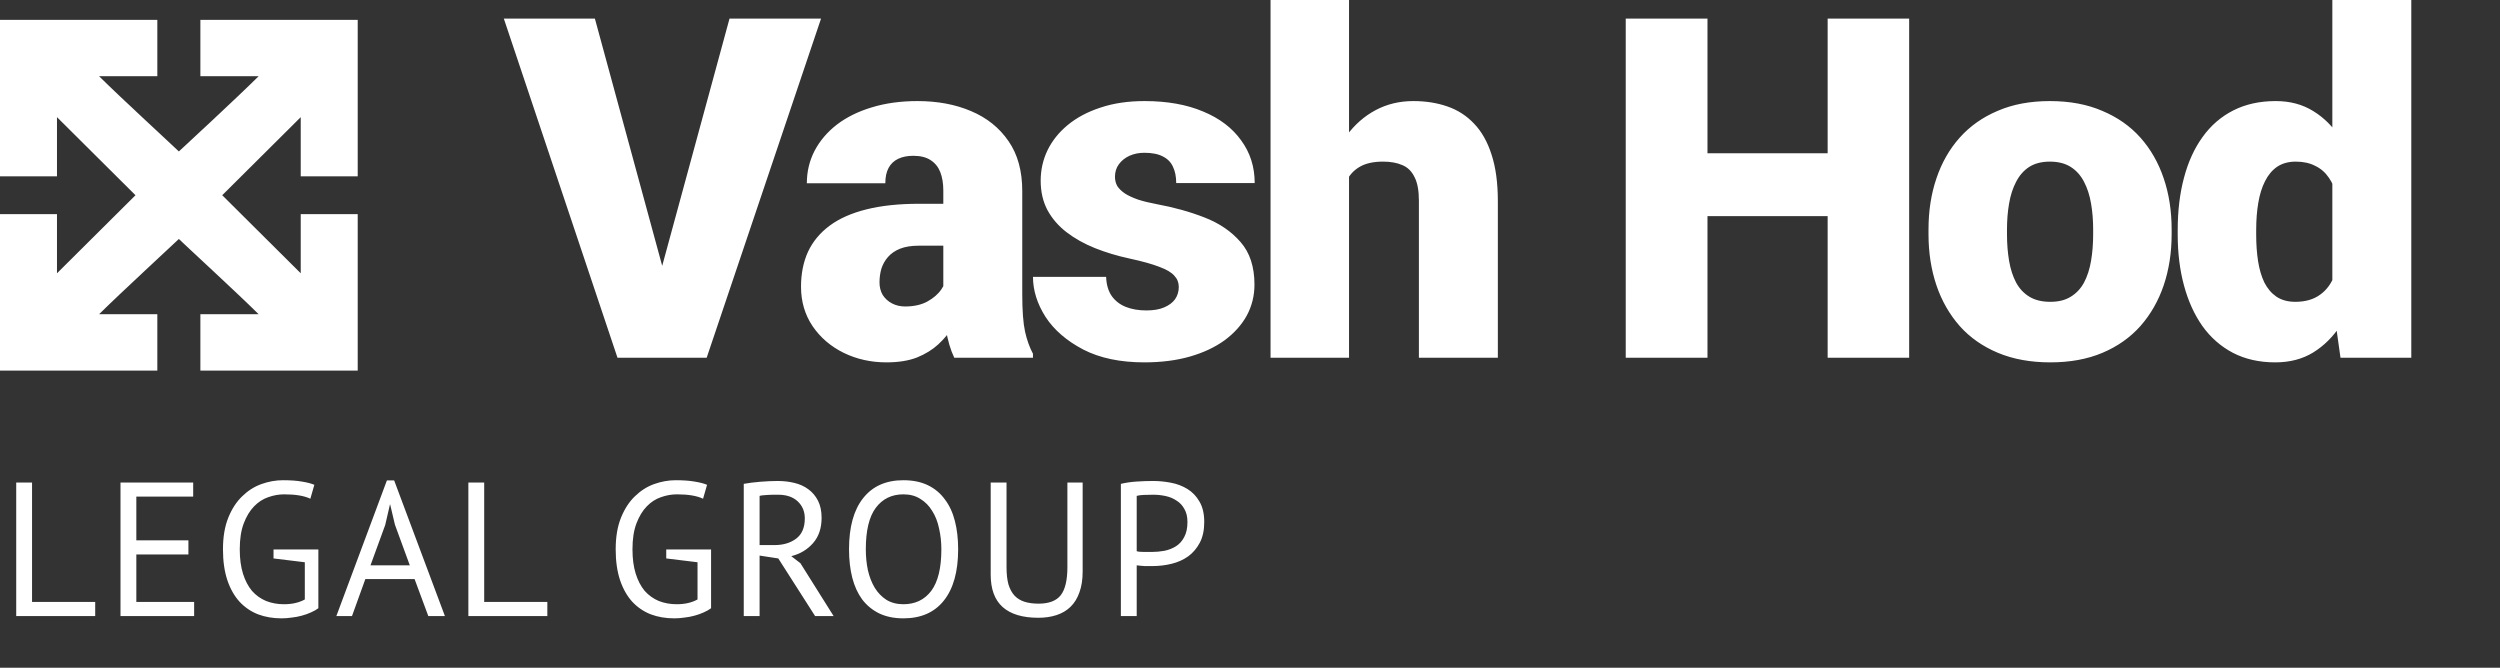
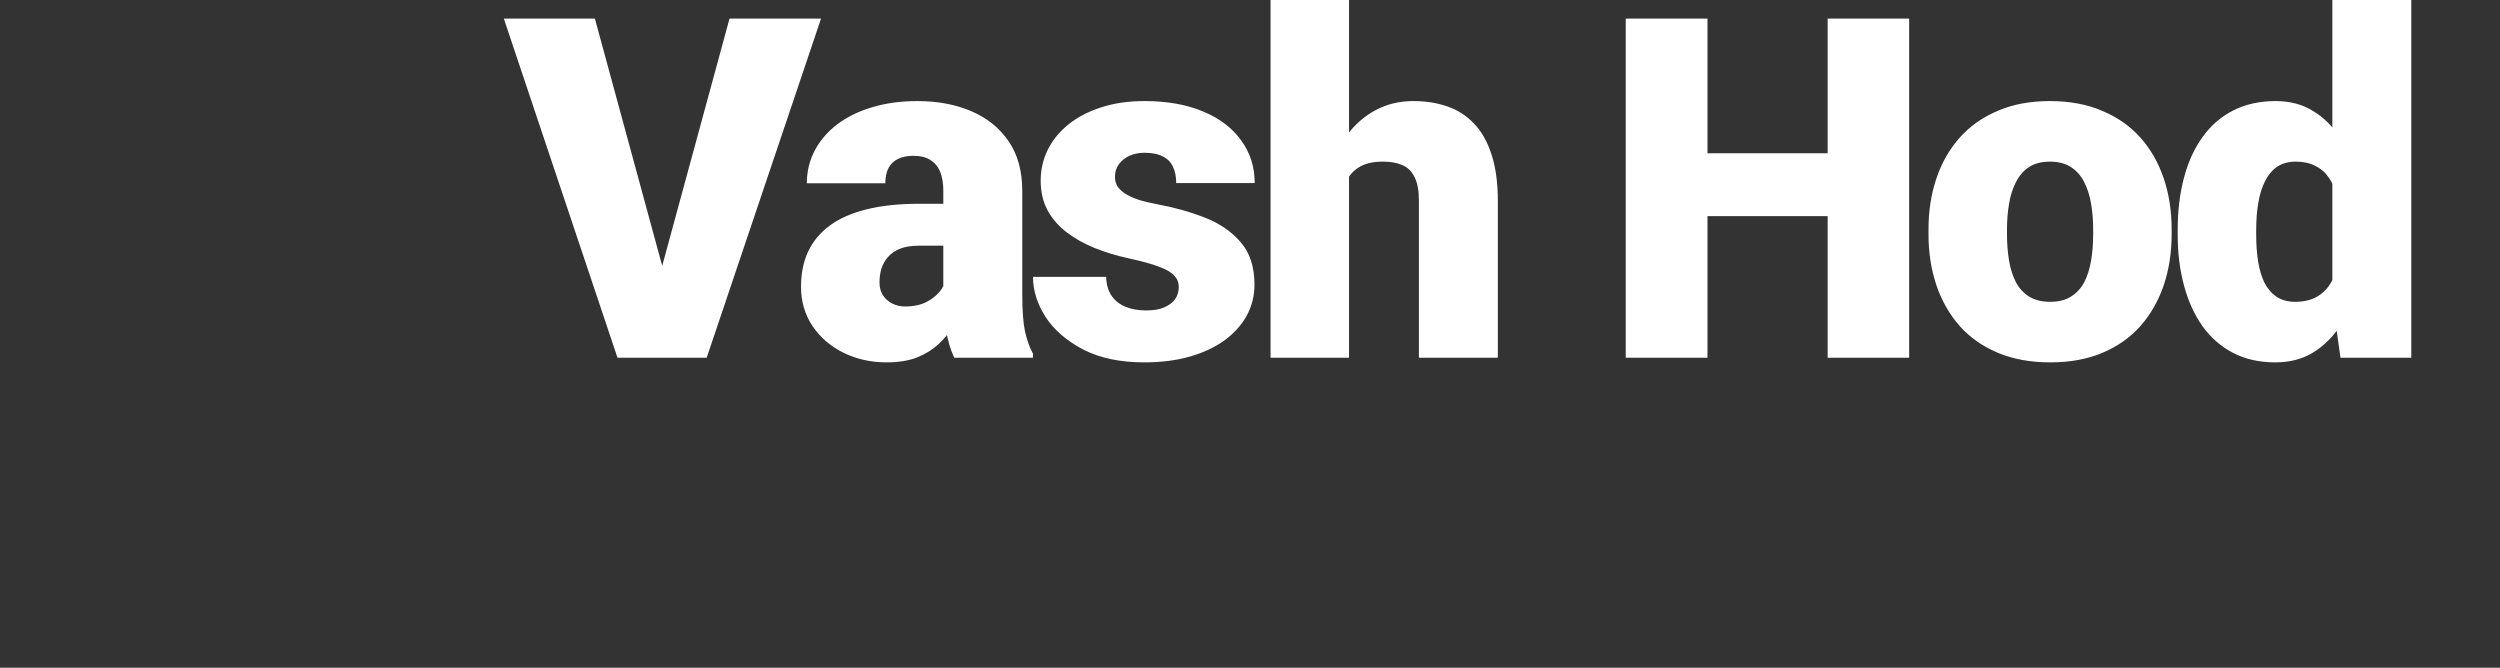
<svg xmlns="http://www.w3.org/2000/svg" width="629" height="168" viewBox="0 0 629 168" fill="none">
  <rect x="0" y="0" width="629" height="168" fill="#333333" stroke="none" />
-   <path d="M23.952 155H4.08V121.4H8.064V151.448H23.952V155ZM30.317 121.4H48.605V124.952H34.301V135.944H47.405V139.496H34.301V151.448H48.845V155H30.317V121.4ZM68.819 138.248H80.099V153.032C79.587 153.416 78.963 153.768 78.227 154.088C77.523 154.408 76.755 154.68 75.923 154.904C75.123 155.128 74.275 155.288 73.379 155.384C72.515 155.512 71.667 155.576 70.835 155.576C68.691 155.576 66.723 155.24 64.931 154.568C63.139 153.864 61.587 152.808 60.275 151.4C58.963 149.96 57.939 148.152 57.203 145.976C56.467 143.768 56.099 141.176 56.099 138.2C56.099 135.096 56.547 132.44 57.443 130.232C58.339 128.024 59.507 126.232 60.947 124.856C62.387 123.448 64.003 122.424 65.795 121.784C67.587 121.144 69.379 120.824 71.171 120.824C73.091 120.824 74.675 120.936 75.923 121.16C77.171 121.352 78.227 121.624 79.091 121.976L78.083 125.48C76.547 124.744 74.355 124.376 71.507 124.376C70.163 124.376 68.819 124.616 67.475 125.096C66.163 125.544 64.979 126.312 63.923 127.4C62.867 128.488 62.003 129.912 61.331 131.672C60.659 133.432 60.323 135.608 60.323 138.2C60.323 140.568 60.595 142.616 61.139 144.344C61.683 146.072 62.435 147.512 63.395 148.664C64.387 149.784 65.571 150.632 66.947 151.208C68.323 151.752 69.827 152.024 71.459 152.024C73.507 152.024 75.251 151.624 76.691 150.824V141.464L68.819 140.504V138.248ZM104.306 145.688H91.922L88.562 155H84.626L97.346 120.872H99.17L111.938 155H107.762L104.306 145.688ZM93.218 142.232H103.106L99.362 132.008L98.162 126.92H98.114L96.914 132.104L93.218 142.232ZM137.712 155H117.84V121.4H121.824V151.448H137.712V155ZM167.626 138.248H178.906V153.032C178.394 153.416 177.77 153.768 177.034 154.088C176.33 154.408 175.562 154.68 174.73 154.904C173.93 155.128 173.082 155.288 172.186 155.384C171.322 155.512 170.474 155.576 169.642 155.576C167.498 155.576 165.53 155.24 163.738 154.568C161.946 153.864 160.394 152.808 159.082 151.4C157.77 149.96 156.746 148.152 156.01 145.976C155.274 143.768 154.906 141.176 154.906 138.2C154.906 135.096 155.354 132.44 156.25 130.232C157.146 128.024 158.314 126.232 159.754 124.856C161.194 123.448 162.81 122.424 164.602 121.784C166.394 121.144 168.186 120.824 169.978 120.824C171.898 120.824 173.482 120.936 174.73 121.16C175.978 121.352 177.034 121.624 177.898 121.976L176.89 125.48C175.354 124.744 173.162 124.376 170.314 124.376C168.97 124.376 167.626 124.616 166.282 125.096C164.97 125.544 163.786 126.312 162.73 127.4C161.674 128.488 160.81 129.912 160.138 131.672C159.466 133.432 159.13 135.608 159.13 138.2C159.13 140.568 159.402 142.616 159.946 144.344C160.49 146.072 161.242 147.512 162.202 148.664C163.194 149.784 164.378 150.632 165.754 151.208C167.13 151.752 168.634 152.024 170.266 152.024C172.314 152.024 174.058 151.624 175.498 150.824V141.464L167.626 140.504V138.248ZM187.129 121.736C188.345 121.512 189.737 121.336 191.305 121.208C192.905 121.08 194.361 121.016 195.673 121.016C197.145 121.016 198.537 121.176 199.849 121.496C201.193 121.816 202.361 122.344 203.353 123.08C204.377 123.816 205.193 124.776 205.801 125.96C206.409 127.144 206.713 128.584 206.713 130.28C206.713 132.904 205.993 135.032 204.553 136.664C203.113 138.296 201.289 139.384 199.081 139.928L201.385 141.704L209.737 155H205.081L195.817 140.504L191.113 139.784V155H187.129V121.736ZM195.769 124.472C195.353 124.472 194.921 124.472 194.473 124.472C194.025 124.472 193.593 124.488 193.177 124.52C192.761 124.552 192.361 124.584 191.977 124.616C191.625 124.648 191.337 124.696 191.113 124.76V137.144H194.857C197.065 137.144 198.889 136.6 200.329 135.512C201.769 134.424 202.489 132.728 202.489 130.424C202.489 128.696 201.897 127.272 200.713 126.152C199.529 125.032 197.881 124.472 195.769 124.472ZM213.614 138.2C213.614 132.6 214.798 128.312 217.166 125.336C219.534 122.328 222.91 120.824 227.294 120.824C229.662 120.824 231.71 121.24 233.438 122.072C235.166 122.904 236.59 124.088 237.71 125.624C238.862 127.128 239.71 128.952 240.254 131.096C240.798 133.208 241.07 135.576 241.07 138.2C241.07 143.8 239.87 148.104 237.47 151.112C235.102 154.088 231.71 155.576 227.294 155.576C224.958 155.576 222.926 155.16 221.198 154.328C219.502 153.496 218.078 152.328 216.926 150.824C215.806 149.288 214.974 147.464 214.43 145.352C213.886 143.208 213.614 140.824 213.614 138.2ZM217.838 138.2C217.838 140.056 218.014 141.816 218.366 143.48C218.75 145.144 219.326 146.616 220.094 147.896C220.862 149.144 221.838 150.152 223.022 150.92C224.238 151.656 225.662 152.024 227.294 152.024C230.27 152.024 232.606 150.904 234.302 148.664C235.998 146.392 236.846 142.904 236.846 138.2C236.846 136.376 236.654 134.632 236.27 132.968C235.918 131.272 235.342 129.8 234.542 128.552C233.774 127.272 232.782 126.264 231.566 125.528C230.382 124.76 228.958 124.376 227.294 124.376C224.35 124.376 222.03 125.512 220.334 127.784C218.67 130.024 217.838 133.496 217.838 138.2ZM268.555 121.4H272.395V143.816C272.395 145.832 272.123 147.576 271.579 149.048C271.067 150.52 270.315 151.736 269.323 152.696C268.363 153.624 267.195 154.312 265.819 154.76C264.443 155.208 262.923 155.432 261.259 155.432C257.291 155.432 254.299 154.536 252.283 152.744C250.267 150.952 249.259 148.232 249.259 144.584V121.4H253.243V142.712C253.243 144.408 253.403 145.848 253.723 147.032C254.075 148.184 254.587 149.128 255.259 149.864C255.931 150.568 256.763 151.08 257.755 151.4C258.779 151.72 259.963 151.88 261.307 151.88C263.899 151.88 265.755 151.176 266.875 149.768C267.995 148.328 268.555 145.976 268.555 142.712V121.4ZM282.011 121.736C283.227 121.448 284.539 121.256 285.947 121.16C287.355 121.064 288.747 121.016 290.123 121.016C291.595 121.016 293.083 121.16 294.587 121.448C296.123 121.736 297.515 122.264 298.763 123.032C300.011 123.8 301.019 124.856 301.787 126.2C302.587 127.544 302.987 129.256 302.987 131.336C302.987 133.384 302.619 135.112 301.883 136.52C301.147 137.928 300.171 139.08 298.955 139.976C297.739 140.84 296.347 141.464 294.779 141.848C293.211 142.232 291.595 142.424 289.931 142.424C289.771 142.424 289.499 142.424 289.115 142.424C288.763 142.424 288.379 142.424 287.963 142.424C287.579 142.392 287.195 142.36 286.811 142.328C286.427 142.296 286.155 142.264 285.995 142.232V155H282.011V121.736ZM290.219 124.472C289.387 124.472 288.587 124.488 287.819 124.52C287.051 124.552 286.443 124.632 285.995 124.76V138.68C286.155 138.744 286.411 138.792 286.763 138.824C287.115 138.824 287.483 138.84 287.867 138.872C288.251 138.872 288.619 138.872 288.971 138.872C289.323 138.872 289.579 138.872 289.739 138.872C290.827 138.872 291.899 138.776 292.955 138.584C294.043 138.36 295.019 137.976 295.883 137.432C296.747 136.888 297.435 136.12 297.947 135.128C298.491 134.136 298.763 132.872 298.763 131.336C298.763 130.024 298.507 128.936 297.995 128.072C297.515 127.176 296.859 126.472 296.027 125.96C295.227 125.416 294.315 125.032 293.291 124.808C292.267 124.584 291.243 124.472 290.219 124.472Z" fill="white" />
-   <path d="M90 44.365C90 31.296 90 18.148 90 5C76.858 5 63.637 5 50.416 5C50.416 9.673 50.416 14.425 50.416 19.178C55.354 19.178 60.212 19.178 65.071 19.178C59.734 24.485 46.195 36.999 45 38.108C43.805 36.92 30.265 24.485 24.929 19.178C29.788 19.178 34.646 19.178 39.584 19.178C39.584 14.346 39.584 9.673 39.584 5C26.363 5 13.142 5 0 5C0 18.148 0 31.217 0 44.365C4.779 44.365 9.478 44.365 14.336 44.365C14.336 39.455 14.336 34.623 14.336 29.475C21.026 36.128 27.478 42.544 34.089 49.118C27.558 55.612 21.026 62.107 14.336 68.761C14.336 63.612 14.336 58.781 14.336 53.87C9.478 53.87 4.779 53.87 0 53.87C0 66.939 0 80.087 0 93.235C13.142 93.235 26.363 93.235 39.584 93.235C39.584 88.562 39.584 83.81 39.584 79.058C34.646 79.058 29.788 79.058 24.929 79.058C30.265 73.751 43.885 61.236 45 60.127C46.195 61.315 59.734 73.751 65.071 79.058C60.212 79.058 55.354 79.058 50.416 79.058C50.416 83.889 50.416 88.562 50.416 93.235C63.637 93.235 76.858 93.235 90 93.235C90 80.087 90 67.018 90 53.87C85.221 53.87 80.522 53.87 75.664 53.87C75.664 58.781 75.664 63.612 75.664 68.761C68.973 62.107 62.522 55.692 55.911 49.118C62.443 42.623 68.973 36.128 75.664 29.475C75.664 34.623 75.664 39.455 75.664 44.365C80.522 44.365 85.221 44.365 90 44.365Z" fill="white" />
  <path d="M165.789 69.902L183.543 4.688H206.57L177.801 90H162.918L165.789 69.902ZM149.676 4.688L167.43 69.902L170.418 90H155.359L126.766 4.688H149.676ZM237.337 74.062V47.93C237.337 46.133 237.083 44.59 236.575 43.301C236.067 42.012 235.266 41.016 234.173 40.312C233.079 39.57 231.614 39.199 229.778 39.199C228.294 39.199 227.024 39.453 225.97 39.961C224.915 40.469 224.114 41.23 223.567 42.246C223.02 43.262 222.747 44.551 222.747 46.113H203.001C203.001 43.184 203.645 40.469 204.934 37.969C206.262 35.43 208.137 33.223 210.559 31.348C213.02 29.473 215.95 28.027 219.348 27.012C222.786 25.957 226.614 25.43 230.833 25.43C235.872 25.43 240.364 26.27 244.309 27.949C248.294 29.629 251.438 32.148 253.743 35.508C256.048 38.828 257.2 43.008 257.2 48.047V74.004C257.2 78.144 257.434 81.289 257.903 83.438C258.372 85.547 259.036 87.402 259.895 89.004V90H240.091C239.153 88.047 238.45 85.664 237.981 82.852C237.552 80 237.337 77.07 237.337 74.062ZM239.739 51.27L239.856 61.816H231.126C229.29 61.816 227.727 62.07 226.438 62.578C225.188 63.086 224.173 63.789 223.391 64.688C222.649 65.547 222.102 66.523 221.751 67.617C221.438 68.711 221.282 69.863 221.282 71.074C221.282 72.246 221.555 73.301 222.102 74.238C222.688 75.137 223.47 75.84 224.446 76.348C225.423 76.856 226.516 77.109 227.727 77.109C229.915 77.109 231.77 76.699 233.294 75.879C234.856 75.019 236.048 73.984 236.868 72.773C237.688 71.562 238.098 70.43 238.098 69.375L242.434 77.461C241.653 79.023 240.755 80.606 239.739 82.207C238.762 83.809 237.532 85.293 236.048 86.66C234.602 87.988 232.825 89.082 230.716 89.941C228.606 90.762 226.048 91.172 223.04 91.172C219.134 91.172 215.54 90.371 212.259 88.769C209.016 87.168 206.419 84.941 204.466 82.09C202.512 79.199 201.536 75.879 201.536 72.129C201.536 68.848 202.122 65.918 203.294 63.34C204.505 60.762 206.321 58.574 208.743 56.777C211.165 54.98 214.251 53.613 218.001 52.676C221.751 51.738 226.165 51.27 231.243 51.27H239.739ZM296.58 72.188C296.58 71.094 296.209 70.156 295.466 69.375C294.763 68.555 293.513 67.812 291.716 67.148C289.92 66.445 287.4 65.742 284.158 65.039C281.072 64.375 278.162 63.496 275.427 62.402C272.732 61.309 270.369 59.98 268.337 58.418C266.306 56.855 264.705 55 263.533 52.852C262.4 50.703 261.834 48.242 261.834 45.469C261.834 42.773 262.4 40.234 263.533 37.852C264.705 35.43 266.404 33.301 268.63 31.465C270.896 29.59 273.65 28.125 276.892 27.07C280.134 25.977 283.826 25.43 287.966 25.43C293.67 25.43 298.591 26.309 302.732 28.066C306.873 29.785 310.056 32.207 312.283 35.332C314.548 38.418 315.681 41.992 315.681 46.055H295.935C295.935 44.453 295.662 43.086 295.115 41.953C294.607 40.82 293.767 39.961 292.595 39.375C291.423 38.75 289.861 38.438 287.908 38.438C286.541 38.438 285.291 38.691 284.158 39.199C283.064 39.707 282.185 40.41 281.521 41.309C280.857 42.207 280.525 43.262 280.525 44.473C280.525 45.332 280.72 46.113 281.111 46.816C281.541 47.48 282.185 48.105 283.045 48.691C283.904 49.238 284.998 49.746 286.326 50.215C287.654 50.645 289.255 51.035 291.13 51.387C295.388 52.168 299.373 53.281 303.084 54.727C306.795 56.172 309.802 58.223 312.107 60.879C314.451 63.535 315.623 67.109 315.623 71.602C315.623 74.414 314.978 77.012 313.689 79.394C312.4 81.738 310.545 83.809 308.123 85.606C305.701 87.363 302.791 88.731 299.392 89.707C295.994 90.684 292.166 91.172 287.908 91.172C281.853 91.172 276.736 90.098 272.556 87.949C268.377 85.762 265.212 83.027 263.064 79.746C260.955 76.426 259.9 73.066 259.9 69.668H278.298C278.377 71.621 278.845 73.223 279.705 74.473C280.603 75.723 281.795 76.641 283.279 77.227C284.763 77.812 286.482 78.106 288.435 78.106C290.232 78.106 291.716 77.852 292.888 77.344C294.099 76.836 295.017 76.152 295.642 75.293C296.267 74.394 296.58 73.359 296.58 72.188ZM339.416 0V90H319.67V0H339.416ZM337.073 56.133L332.444 56.25C332.444 51.797 332.991 47.695 334.084 43.945C335.178 40.195 336.741 36.934 338.772 34.16C340.803 31.387 343.245 29.238 346.096 27.715C348.948 26.191 352.112 25.43 355.588 25.43C358.713 25.43 361.565 25.879 364.143 26.777C366.76 27.676 369.006 29.121 370.881 31.113C372.795 33.105 374.26 35.703 375.276 38.906C376.33 42.109 376.858 46.016 376.858 50.625V90H356.995V50.508C356.995 47.93 356.623 45.938 355.881 44.531C355.178 43.086 354.163 42.09 352.834 41.543C351.506 40.957 349.885 40.664 347.971 40.664C345.666 40.664 343.791 41.055 342.346 41.836C340.901 42.617 339.788 43.711 339.006 45.117C338.264 46.484 337.756 48.105 337.483 49.98C337.209 51.855 337.073 53.906 337.073 56.133ZM466.516 38.555V54.375H422.746V38.555H466.516ZM429.602 4.688V90H409.035V4.688H429.602ZM480.344 4.688V90H459.836V4.688H480.344ZM485.212 58.945V57.715C485.212 53.066 485.876 48.789 487.204 44.883C488.532 40.938 490.485 37.52 493.063 34.629C495.641 31.738 498.825 29.492 502.614 27.891C506.403 26.25 510.778 25.43 515.739 25.43C520.739 25.43 525.134 26.25 528.923 27.891C532.751 29.492 535.954 31.738 538.532 34.629C541.11 37.52 543.063 40.938 544.391 44.883C545.72 48.789 546.384 53.066 546.384 57.715V58.945C546.384 63.555 545.72 67.832 544.391 71.777C543.063 75.684 541.11 79.102 538.532 82.031C535.954 84.922 532.77 87.168 528.981 88.769C525.192 90.371 520.817 91.172 515.856 91.172C510.895 91.172 506.501 90.371 502.673 88.769C498.845 87.168 495.641 84.922 493.063 82.031C490.485 79.102 488.532 75.684 487.204 71.777C485.876 67.832 485.212 63.555 485.212 58.945ZM504.958 57.715V58.945C504.958 61.328 505.134 63.555 505.485 65.625C505.837 67.695 506.423 69.512 507.243 71.074C508.063 72.598 509.177 73.789 510.583 74.648C511.989 75.508 513.747 75.938 515.856 75.938C517.927 75.938 519.645 75.508 521.013 74.648C522.419 73.789 523.532 72.598 524.352 71.074C525.173 69.512 525.759 67.695 526.11 65.625C526.462 63.555 526.638 61.328 526.638 58.945V57.715C526.638 55.41 526.462 53.242 526.11 51.211C525.759 49.141 525.173 47.324 524.352 45.762C523.532 44.16 522.419 42.91 521.013 42.012C519.606 41.113 517.848 40.664 515.739 40.664C513.669 40.664 511.93 41.113 510.524 42.012C509.157 42.91 508.063 44.16 507.243 45.762C506.423 47.324 505.837 49.141 505.485 51.211C505.134 53.242 504.958 55.41 504.958 57.715ZM586.818 75.469V0H606.681V90H588.869L586.818 75.469ZM547.912 59.062V57.832C547.912 53.027 548.439 48.652 549.494 44.707C550.548 40.723 552.111 37.305 554.181 34.453C556.252 31.562 558.83 29.336 561.916 27.773C565.002 26.211 568.556 25.43 572.58 25.43C576.173 25.43 579.318 26.27 582.013 27.949C584.709 29.59 587.013 31.895 588.927 34.863C590.841 37.832 592.404 41.309 593.615 45.293C594.826 49.238 595.744 53.496 596.369 58.066V59.531C595.744 63.828 594.826 67.891 593.615 71.719C592.404 75.508 590.841 78.867 588.927 81.797C587.013 84.727 584.689 87.031 581.955 88.711C579.259 90.352 576.095 91.172 572.462 91.172C568.439 91.172 564.884 90.371 561.798 88.769C558.752 87.168 556.193 84.922 554.123 82.031C552.091 79.141 550.548 75.742 549.494 71.836C548.439 67.93 547.912 63.672 547.912 59.062ZM567.658 57.832V59.062C567.658 61.445 567.814 63.652 568.127 65.684C568.439 67.715 568.966 69.512 569.709 71.074C570.49 72.598 571.505 73.789 572.755 74.648C574.045 75.508 575.627 75.938 577.502 75.938C580.041 75.938 582.13 75.332 583.771 74.121C585.451 72.91 586.681 71.191 587.462 68.965C588.283 66.738 588.634 64.121 588.517 61.113V56.484C588.595 53.906 588.42 51.641 587.99 49.688C587.56 47.695 586.877 46.035 585.939 44.707C585.041 43.379 583.888 42.383 582.482 41.719C581.115 41.016 579.494 40.664 577.619 40.664C575.783 40.664 574.22 41.094 572.931 41.953C571.681 42.812 570.666 44.023 569.884 45.586C569.103 47.109 568.537 48.926 568.185 51.035C567.834 53.105 567.658 55.371 567.658 57.832Z" fill="white" />
</svg>